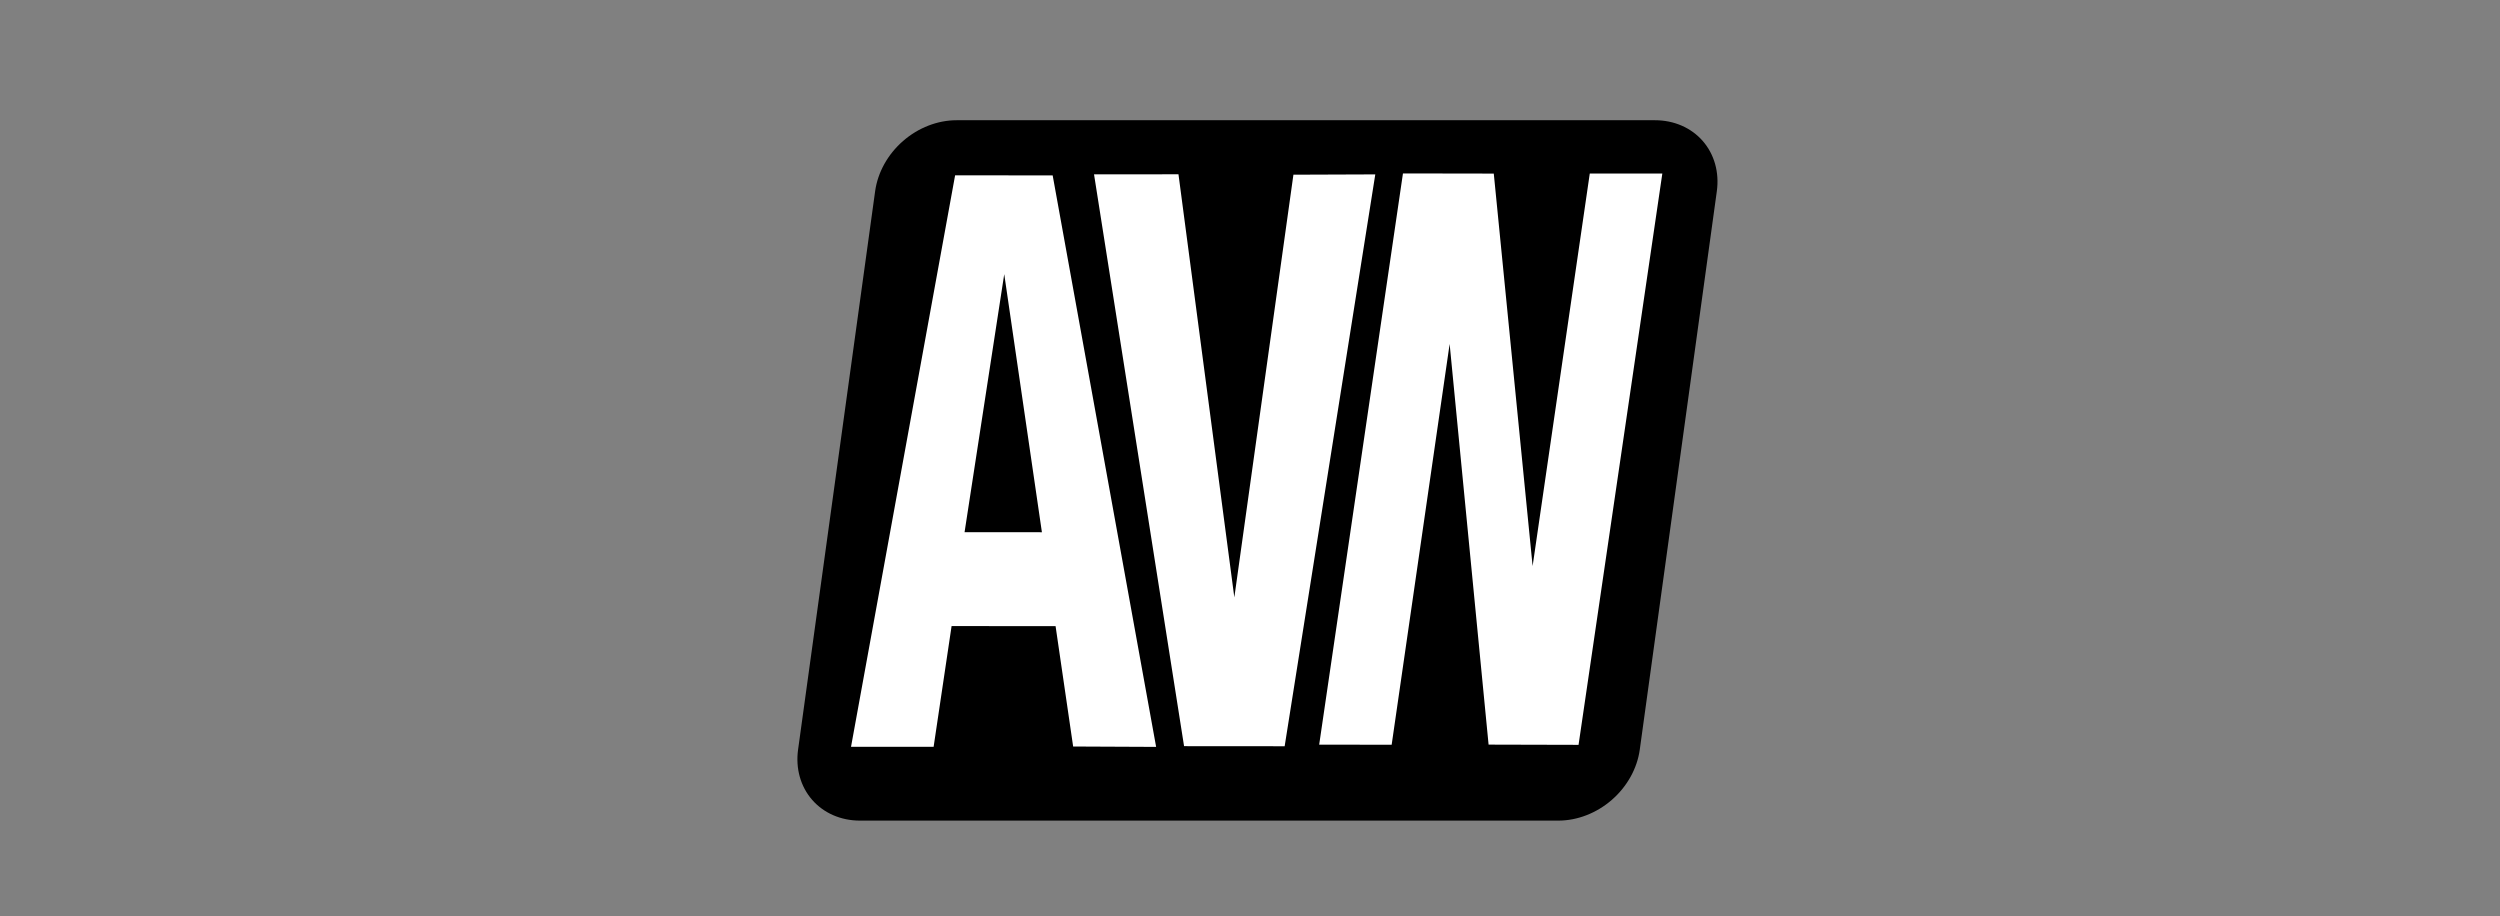
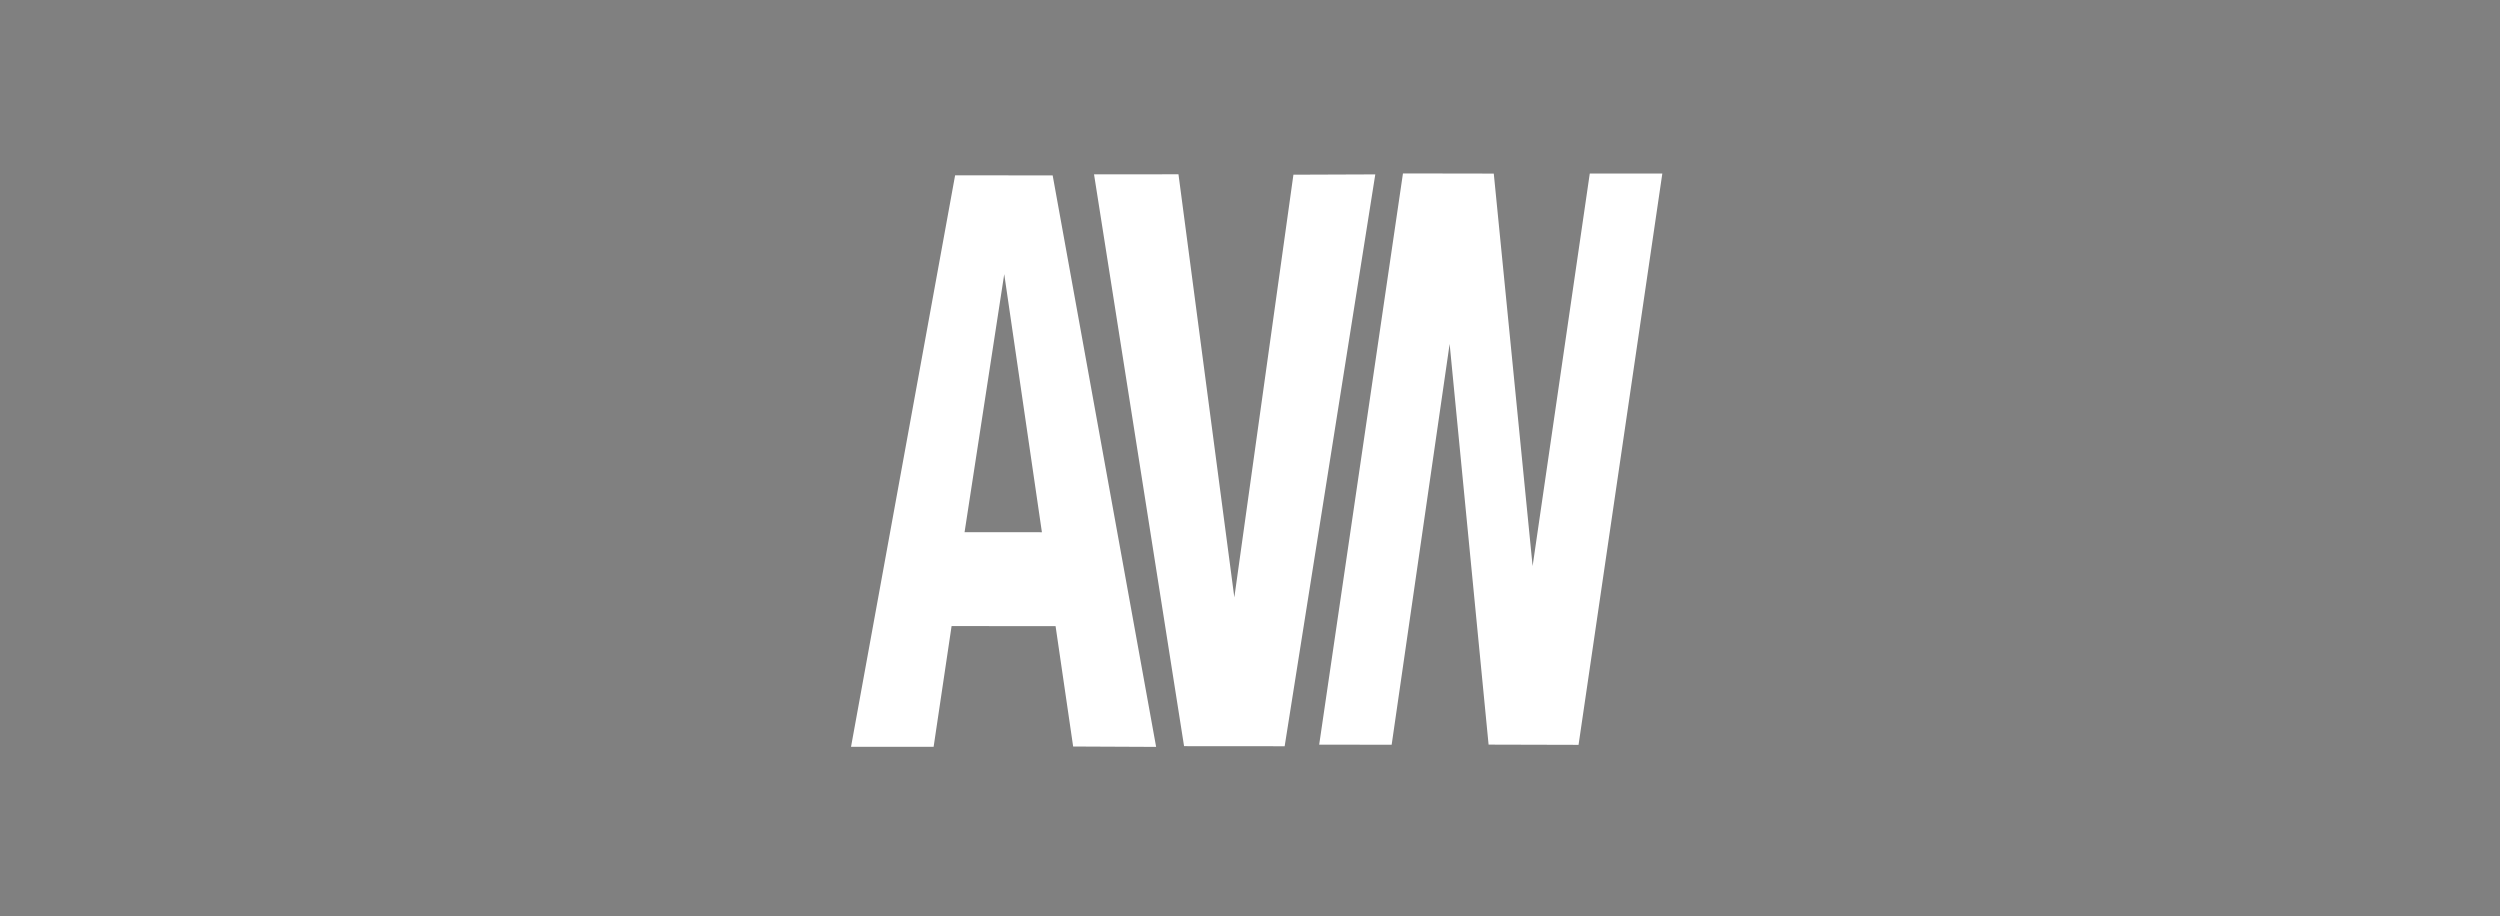
<svg xmlns="http://www.w3.org/2000/svg" width="131" height="48" viewBox="0 0 131 48">
  <rect x="0" y="0" width="131" height="48" fill="#808080" stroke="none" />
  <g id="AdultVideoNewslogo">
-     <path id="rect66" fill="#000000" stroke="none" d="M 50.124 6.3 L 86.721 6.3 C 87.717 6.3 88.618 6.692 89.225 7.389 C 89.833 8.087 90.098 9.033 89.962 10.019 L 85.924 39.281 C 85.788 40.268 85.262 41.213 84.462 41.911 C 83.662 42.608 82.653 43 81.657 43 L 45.06 43 C 44.064 43 43.163 42.608 42.556 41.911 C 41.948 41.213 41.683 40.268 41.819 39.281 L 45.857 10.019 C 45.993 9.033 46.519 8.087 47.319 7.389 C 48.119 6.692 49.128 6.3 50.124 6.3 Z" />
    <g id="ffffffff-3">
      <path id="path11-9" fill="#ffffff" stroke="none" d="M 73.515 9.088 L 69.125 39.02 L 72.923 39.024 L 75.961 18.024 L 78.002 39.018 L 82.716 39.03 L 87.106 9.092 L 83.304 9.094 L 80.309 29.663 L 78.274 9.096 C 78.274 9.096 75.1 9.09 73.515 9.088 Z M 61.752 9.132 C 60.278 9.142 57.327 9.134 57.327 9.134 L 62.045 39.099 L 67.316 39.103 L 72.065 9.138 L 67.775 9.154 L 64.679 31.304 L 61.752 9.132 Z M 50.048 9.186 L 44.594 39.131 L 48.922 39.131 L 49.863 32.807 L 55.312 32.809 L 56.233 39.117 L 60.581 39.137 L 55.16 9.192 Z M 52.622 14.365 L 54.596 27.889 L 50.543 27.887 L 52.622 14.365 Z" />
    </g>
  </g>
</svg>